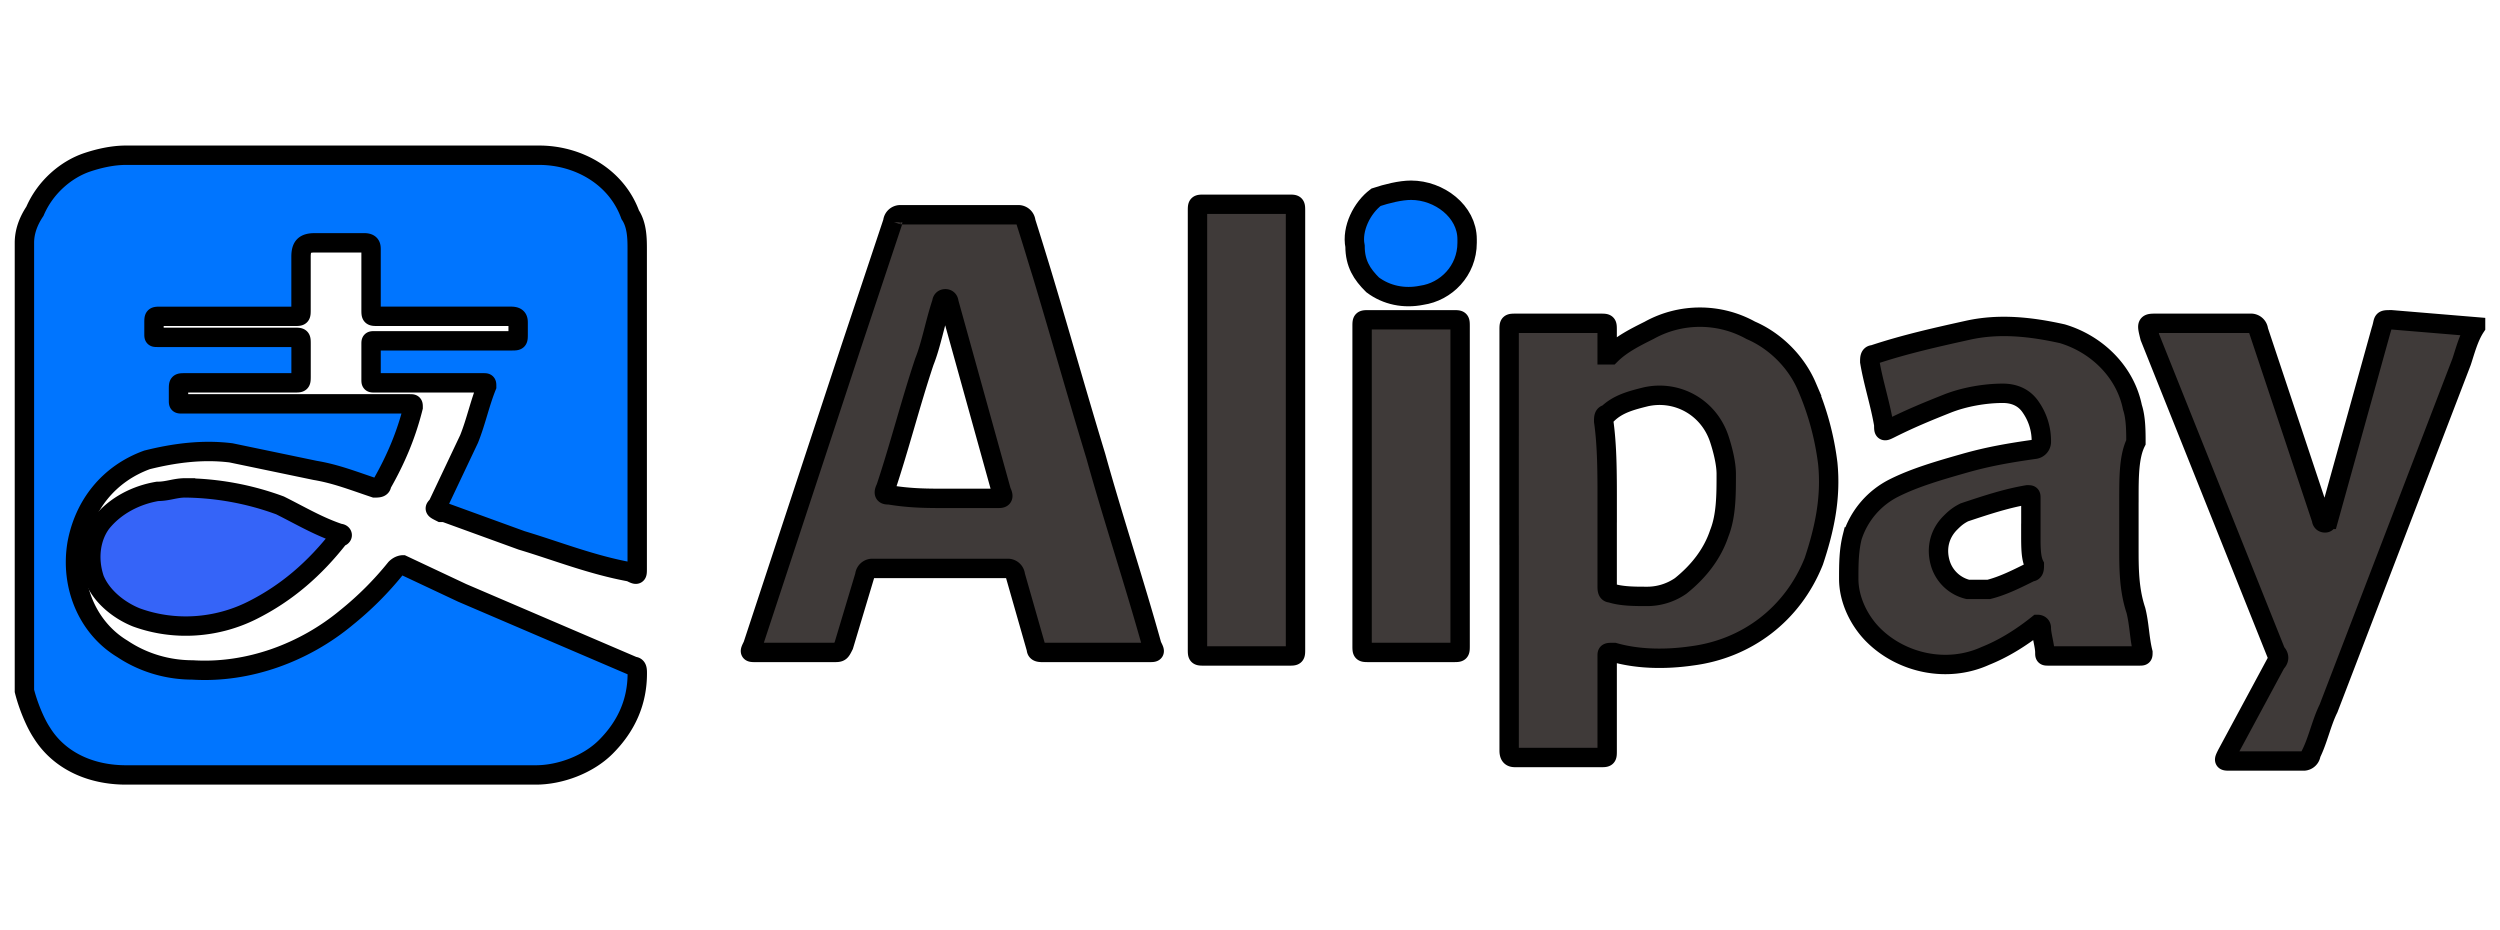
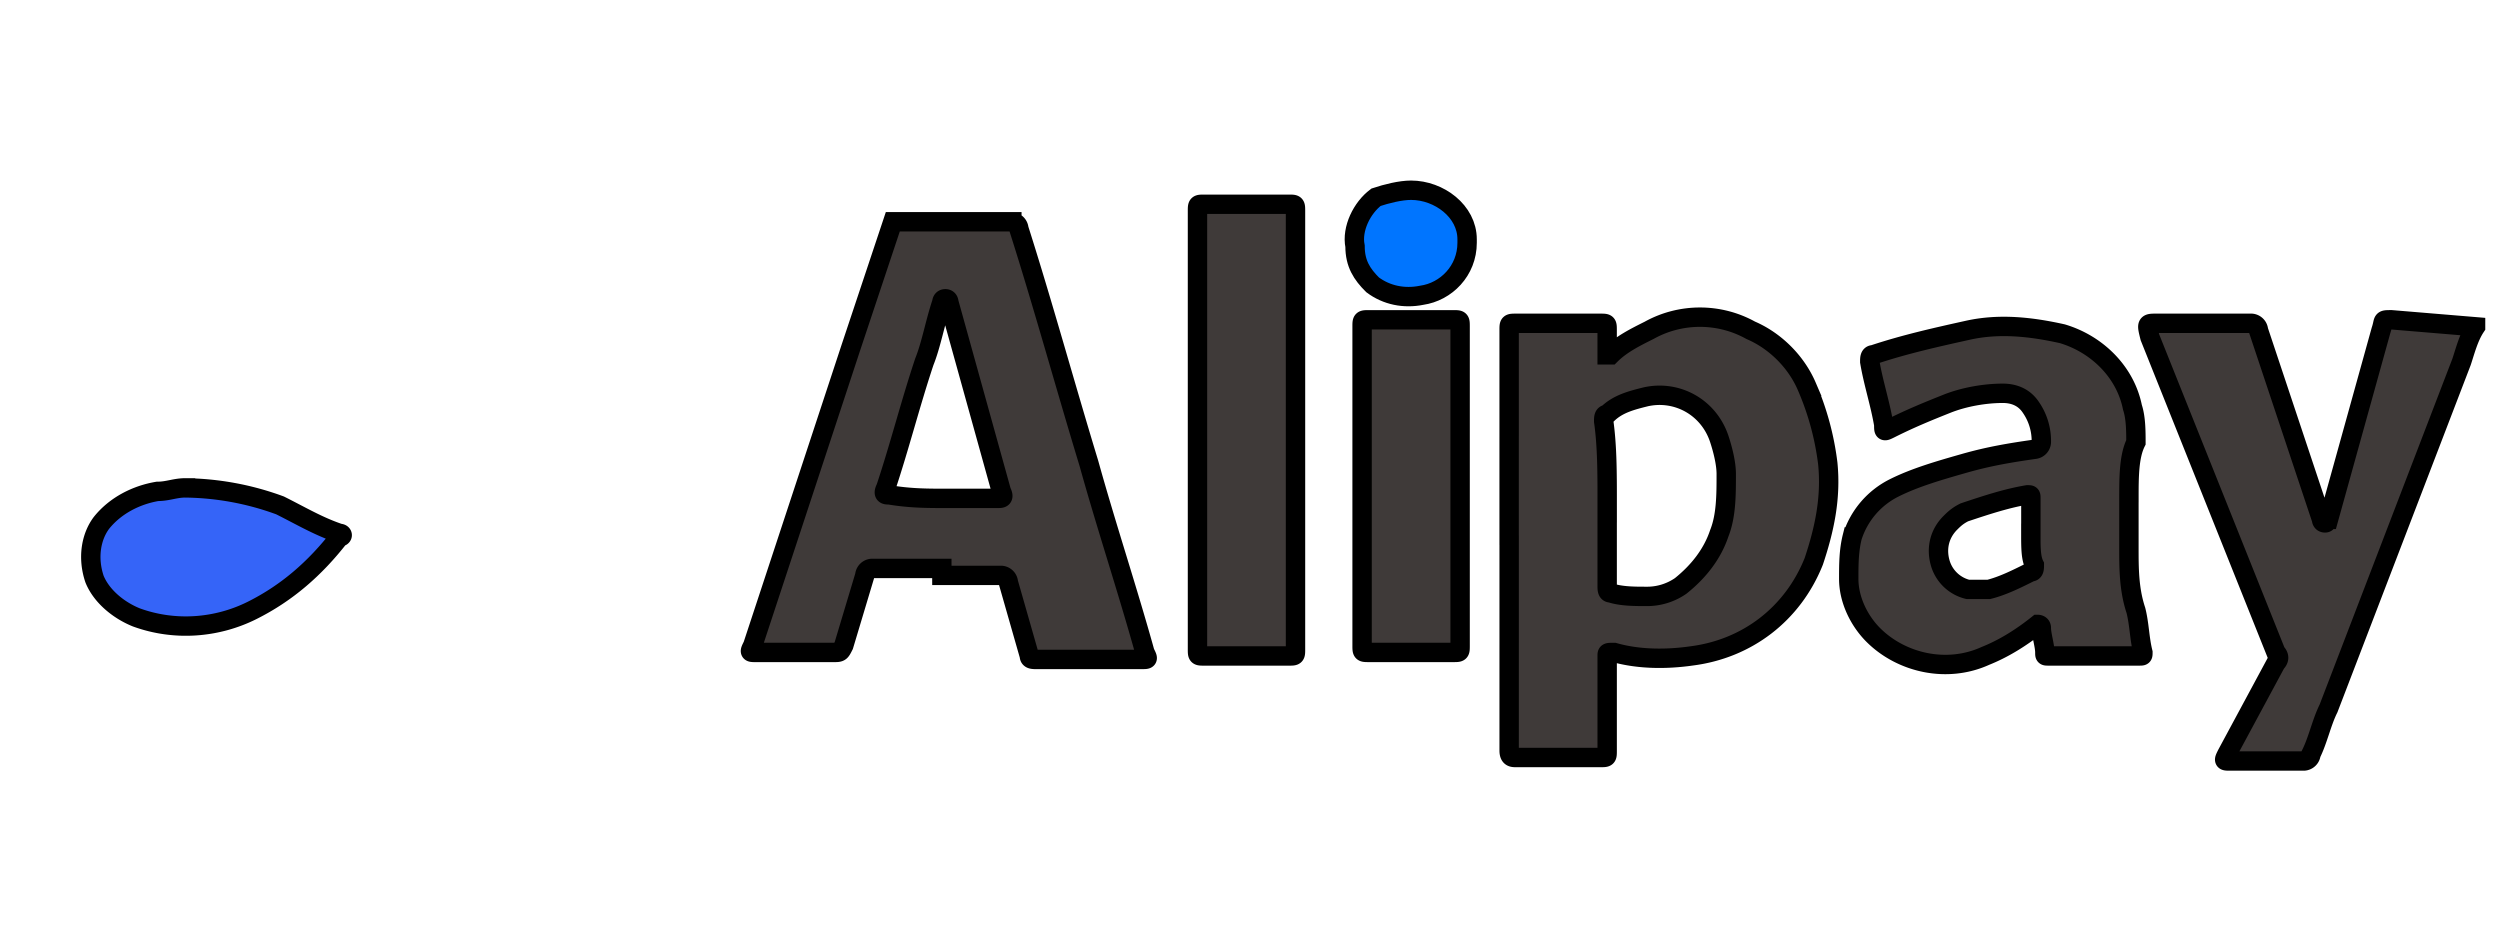
<svg xmlns="http://www.w3.org/2000/svg" width="129" height="48" stroke="null">
-   <path d="M1.26 12.527c0-.542.181-1.084.542-1.626.542-1.265 1.626-2.168 2.71-2.53.542-.181 1.265-.361 1.988-.361h21.321c1.988 0 3.975 1.084 4.698 3.071.361.542.361 1.265.361 1.807V29.33c0 .361 0 .361-.361.181-1.988-.361-3.794-1.084-5.601-1.626l-3.975-1.445h-.181c-.361-.181-.361-.181-.181-.361l1.626-3.433c.361-.904.542-1.807.904-2.71 0-.181 0-.181-.181-.181h-5.421-.181c-.181 0-.181 0-.181-.181v-1.807c0-.181 0-.181.181-.181h.181 6.866c.361 0 .361 0 .361-.361v-.542c0-.181 0-.361-.361-.361h-1.988-4.879c-.361 0-.361 0-.361-.361v-3.071c0-.181 0-.361-.361-.361h-2.53c-.542 0-.723.181-.723.723v2.71c0 .361 0 .361-.361.361H8.307c-.361 0-.361 0-.361.361v.542c0 .181 0 .181.181.181h.181 6.866c.361 0 .361 0 .361.361v1.626c0 .361 0 .361-.361.361H9.572c-.361 0-.361 0-.361.361v.542c0 .181 0 .181.181.181h.181 11.383.181c.181 0 .181 0 .181.181-.361 1.445-.904 2.71-1.626 3.975 0 .181-.181.181-.361.181-1.084-.361-1.988-.723-3.071-.904l-4.336-.904c-1.445-.181-2.891 0-4.336.361-1.988.723-3.253 2.349-3.614 4.336-.361 2.168.542 4.336 2.349 5.42 1.084.723 2.349 1.084 3.614 1.084 2.891.181 5.782-.904 7.95-2.71a16.744 16.744 0 0 0 2.53-2.53c.181-.181.361-.181.361-.181l3.071 1.445 6.324 2.71 2.53 1.084c.181 0 .181.181.181.361 0 1.445-.542 2.71-1.626 3.794-.904.904-2.349 1.445-3.614 1.445H6.5c-1.807 0-3.433-.723-4.336-2.168-.361-.542-.723-1.445-.904-2.168v-.181-22.947.001z" fill="#0075ff" />
-   <path fill="#3f3a39" d="M127.74 16.863c-.361.542-.542 1.265-.723 1.807l-6.866 17.888c-.361.723-.542 1.626-.904 2.349a.39.39 0 0 1-.361.361h-3.794c-.361 0-.361 0-.181-.361l2.53-4.698c.181-.181.181-.361 0-.542l-6.505-16.262c-.181-.723-.181-.723.361-.723h4.879a.39.39 0 0 1 .361.361l3.253 9.757s0 .181.181.181 0-.181.181-.181l2.71-9.757c.181-.542 0-.542.542-.542l4.336.361h0 0zM48.599 29.33h-3.614a.39.39 0 0 0-.361.361l-1.084 3.614c-.181.361-.181.361-.542.361h-3.975c-.361 0-.361 0-.181-.361l5.059-15.358 2.168-6.505a.39.39 0 0 1 .361-.361h6.143a.39.39 0 0 1 .361.361c1.265 3.975 2.349 7.95 3.614 12.106.904 3.253 1.988 6.505 2.891 9.757.181.361.181.361-.181.361h-5.42c-.181 0-.361 0-.361-.181l-1.084-3.794a.39.39 0 0 0-.361-.361H48.6h0zm.181-3.614h2.71c.181 0 .361 0 .181-.361l-2.71-9.757s0-.181-.181-.181-.181.181-.181.181c-.361 1.084-.542 2.168-.904 3.071-.723 2.168-1.265 4.336-1.988 6.505-.181.361 0 .361.181.361 1.084.181 1.988.181 2.891.181h0zm29.091 2.168V17.044c0-.361 0-.361.361-.361h4.336c.361 0 .361 0 .361.361v1.084.181h.181c.542-.542 1.265-.904 1.988-1.265 1.626-.904 3.614-.904 5.24 0 1.265.542 2.349 1.626 2.891 2.891a14.36 14.36 0 0 1 1.084 3.975c.181 1.807-.181 3.433-.723 5.059-1.084 2.71-3.433 4.517-6.324 4.879-1.265.181-2.71.181-3.975-.181-.361 0-.361 0-.361.181v4.879c0 .361 0 .361-.361.361h-4.336c-.181 0-.361 0-.361-.361V27.885zm5.059-1.988v4.336c0 .181 0 .361.181.361.542.181 1.265.181 1.807.181a3.05 3.05 0 0 0 1.807-.542c.904-.723 1.626-1.626 1.988-2.71.361-.904.361-1.988.361-3.071 0-.542-.181-1.265-.361-1.807-.542-1.626-2.168-2.53-3.794-2.168-.723.181-1.445.361-1.988.904-.181 0-.181.181-.181.361.181 1.265.181 2.71.181 4.156h0zm26.922-.181v2.53c0 1.084 0 2.168.361 3.253.181.723.181 1.445.361 2.168 0 .181 0 .181-.181.181h-4.698c-.181 0-.181 0-.181-.181 0-.361-.181-.904-.181-1.265 0-.181-.181-.181-.181-.181-.904.723-1.807 1.265-2.71 1.626-1.988.904-4.336.361-5.782-1.084-.723-.723-1.265-1.807-1.265-2.891 0-.723 0-1.445.181-2.168a4.27 4.27 0 0 1 2.168-2.53c1.084-.542 2.349-.904 3.614-1.265s2.349-.542 3.614-.723a.39.39 0 0 0 .361-.361 3.05 3.05 0 0 0-.542-1.807c-.361-.542-.904-.723-1.445-.723-.904 0-1.988.181-2.891.542s-1.807.723-2.891 1.265c-.361.181-.361.181-.361-.181-.181-1.084-.542-2.168-.723-3.253 0-.181 0-.361.181-.361 1.626-.542 3.253-.904 4.879-1.265s3.253-.181 4.879.181c1.807.542 3.253 1.988 3.614 3.794.181.542.181 1.265.181 1.807-.361.723-.361 1.807-.361 2.891h0zm-5.059 1.807v-1.807c0-.181 0-.181-.181-.181-1.084.181-2.168.542-3.253.904-.361.181-.542.361-.723.542-.542.542-.723 1.265-.542 1.988a1.96 1.96 0 0 0 1.445 1.445h1.084c.723-.181 1.445-.542 2.168-.904.181 0 .181-.181.181-.361-.181-.361-.181-.904-.181-1.626h0zm-43.003-5.42V10.901c0-.361 0-.361.361-.361h4.336c.361 0 .361 0 .361.361v22.586c0 .361 0 .361-.361.361h-4.336c-.361 0-.361 0-.361-.361V22.103h0zm13.552 3.071v8.131c0 .361 0 .361-.361.361h-4.336c-.361 0-.361 0-.361-.361V16.863c0-.361 0-.361.361-.361h4.336c.361 0 .361 0 .361.361v8.312z" />
+   <path fill="#3f3a39" d="M127.74 16.863c-.361.542-.542 1.265-.723 1.807l-6.866 17.888c-.361.723-.542 1.626-.904 2.349a.39.39 0 0 1-.361.361h-3.794c-.361 0-.361 0-.181-.361l2.53-4.698c.181-.181.181-.361 0-.542l-6.505-16.262c-.181-.723-.181-.723.361-.723h4.879a.39.39 0 0 1 .361.361l3.253 9.757s0 .181.181.181 0-.181.181-.181l2.71-9.757c.181-.542 0-.542.542-.542l4.336.361h0 0zM48.599 29.33h-3.614a.39.39 0 0 0-.361.361l-1.084 3.614c-.181.361-.181.361-.542.361h-3.975c-.361 0-.361 0-.181-.361l5.059-15.358 2.168-6.505h6.143a.39.39 0 0 1 .361.361c1.265 3.975 2.349 7.95 3.614 12.106.904 3.253 1.988 6.505 2.891 9.757.181.361.181.361-.181.361h-5.42c-.181 0-.361 0-.361-.181l-1.084-3.794a.39.39 0 0 0-.361-.361H48.6h0zm.181-3.614h2.71c.181 0 .361 0 .181-.361l-2.71-9.757s0-.181-.181-.181-.181.181-.181.181c-.361 1.084-.542 2.168-.904 3.071-.723 2.168-1.265 4.336-1.988 6.505-.181.361 0 .361.181.361 1.084.181 1.988.181 2.891.181h0zm29.091 2.168V17.044c0-.361 0-.361.361-.361h4.336c.361 0 .361 0 .361.361v1.084.181h.181c.542-.542 1.265-.904 1.988-1.265 1.626-.904 3.614-.904 5.24 0 1.265.542 2.349 1.626 2.891 2.891a14.36 14.36 0 0 1 1.084 3.975c.181 1.807-.181 3.433-.723 5.059-1.084 2.71-3.433 4.517-6.324 4.879-1.265.181-2.71.181-3.975-.181-.361 0-.361 0-.361.181v4.879c0 .361 0 .361-.361.361h-4.336c-.181 0-.361 0-.361-.361V27.885zm5.059-1.988v4.336c0 .181 0 .361.181.361.542.181 1.265.181 1.807.181a3.05 3.05 0 0 0 1.807-.542c.904-.723 1.626-1.626 1.988-2.71.361-.904.361-1.988.361-3.071 0-.542-.181-1.265-.361-1.807-.542-1.626-2.168-2.53-3.794-2.168-.723.181-1.445.361-1.988.904-.181 0-.181.181-.181.361.181 1.265.181 2.71.181 4.156h0zm26.922-.181v2.53c0 1.084 0 2.168.361 3.253.181.723.181 1.445.361 2.168 0 .181 0 .181-.181.181h-4.698c-.181 0-.181 0-.181-.181 0-.361-.181-.904-.181-1.265 0-.181-.181-.181-.181-.181-.904.723-1.807 1.265-2.71 1.626-1.988.904-4.336.361-5.782-1.084-.723-.723-1.265-1.807-1.265-2.891 0-.723 0-1.445.181-2.168a4.27 4.27 0 0 1 2.168-2.53c1.084-.542 2.349-.904 3.614-1.265s2.349-.542 3.614-.723a.39.39 0 0 0 .361-.361 3.05 3.05 0 0 0-.542-1.807c-.361-.542-.904-.723-1.445-.723-.904 0-1.988.181-2.891.542s-1.807.723-2.891 1.265c-.361.181-.361.181-.361-.181-.181-1.084-.542-2.168-.723-3.253 0-.181 0-.361.181-.361 1.626-.542 3.253-.904 4.879-1.265s3.253-.181 4.879.181c1.807.542 3.253 1.988 3.614 3.794.181.542.181 1.265.181 1.807-.361.723-.361 1.807-.361 2.891h0zm-5.059 1.807v-1.807c0-.181 0-.181-.181-.181-1.084.181-2.168.542-3.253.904-.361.181-.542.361-.723.542-.542.542-.723 1.265-.542 1.988a1.96 1.96 0 0 0 1.445 1.445h1.084c.723-.181 1.445-.542 2.168-.904.181 0 .181-.181.181-.361-.181-.361-.181-.904-.181-1.626h0zm-43.003-5.42V10.901c0-.361 0-.361.361-.361h4.336c.361 0 .361 0 .361.361v22.586c0 .361 0 .361-.361.361h-4.336c-.361 0-.361 0-.361-.361V22.103h0zm13.552 3.071v8.131c0 .361 0 .361-.361.361h-4.336c-.361 0-.361 0-.361-.361V16.863c0-.361 0-.361.361-.361h4.336c.361 0 .361 0 .361.361v8.312z" />
  <path d="M9.572 25.175a14.6 14.6 0 0 1 4.879.904c1.084.542 1.988 1.084 3.071 1.445.181 0 .181.181 0 .181-1.265 1.626-2.71 2.891-4.517 3.794s-3.975 1.084-5.963.361c-.904-.361-1.807-1.084-2.168-1.988-.361-1.084-.181-2.168.361-2.891.723-.904 1.807-1.445 2.891-1.626.542 0 .904-.181 1.445-.181h.001z" fill="#3564f8" />
  <path d="M72.812 9.816c1.445 0 2.891 1.084 2.891 2.53v.181c0 1.445-1.084 2.53-2.349 2.71-.904.181-1.807 0-2.53-.542-.542-.542-.904-1.084-.904-1.988-.181-.904.361-1.988 1.084-2.53.542-.181 1.265-.361 1.807-.361h0z" fill="#0075ff" />
</svg>